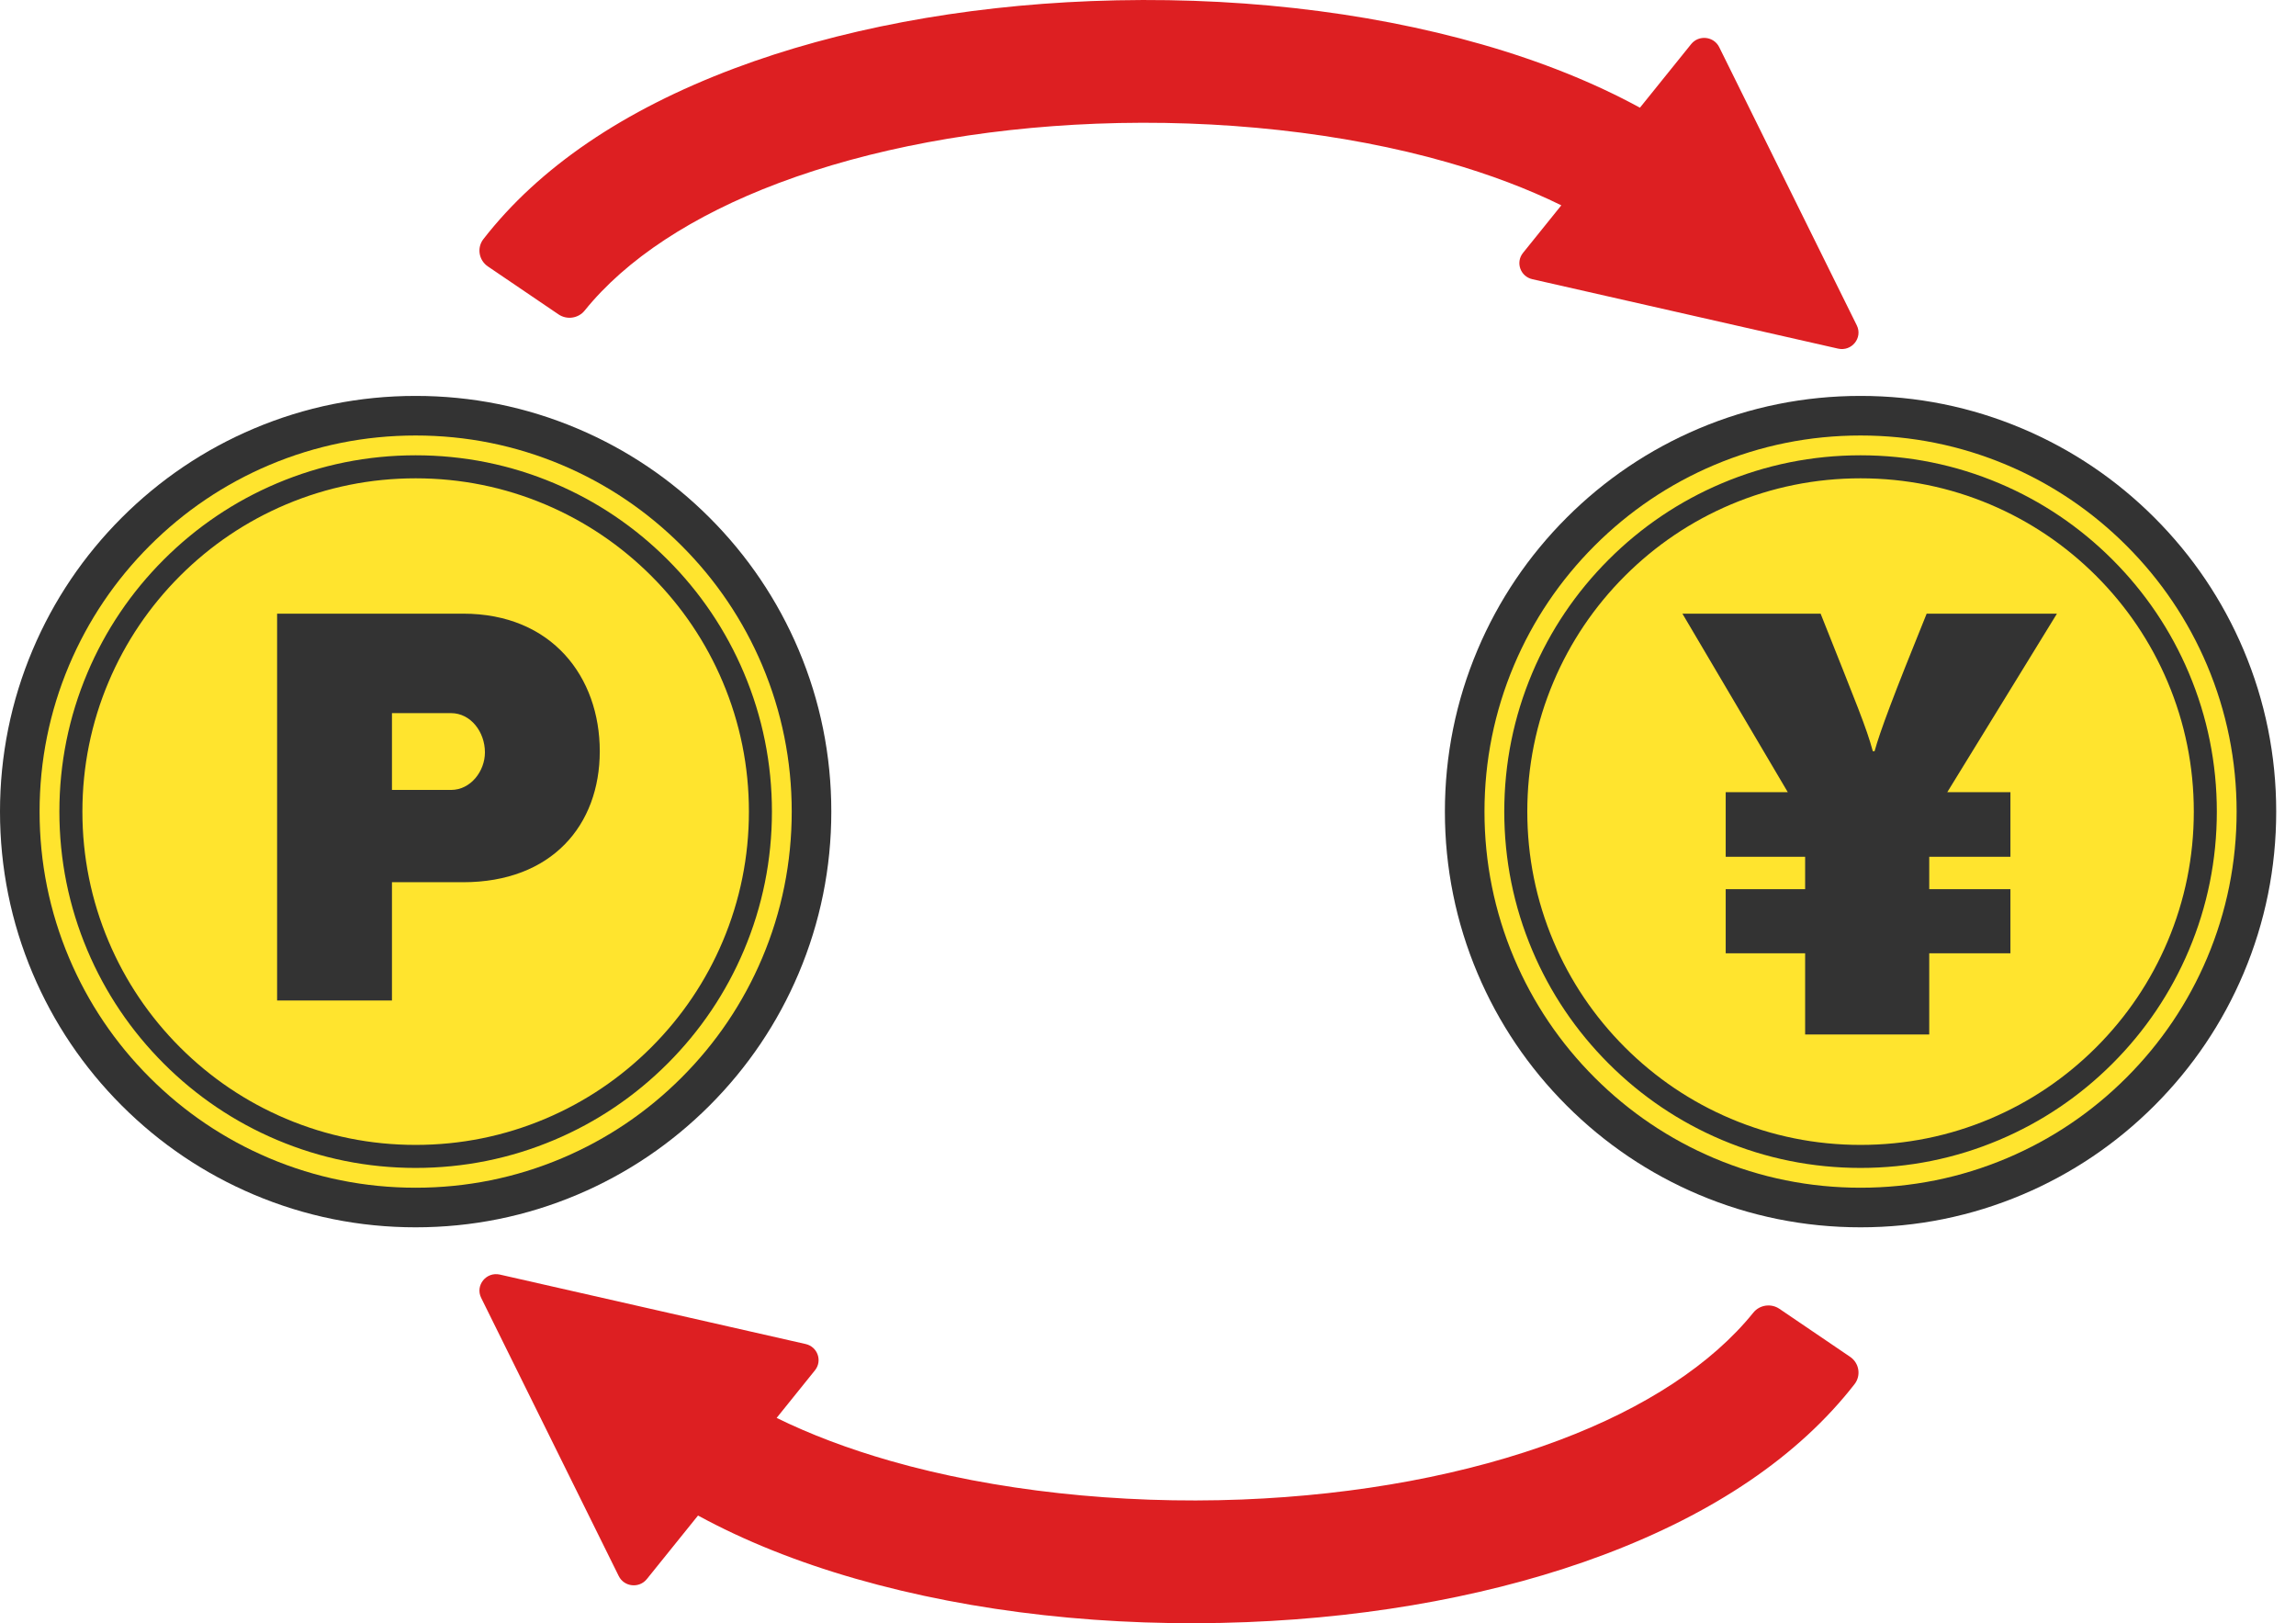
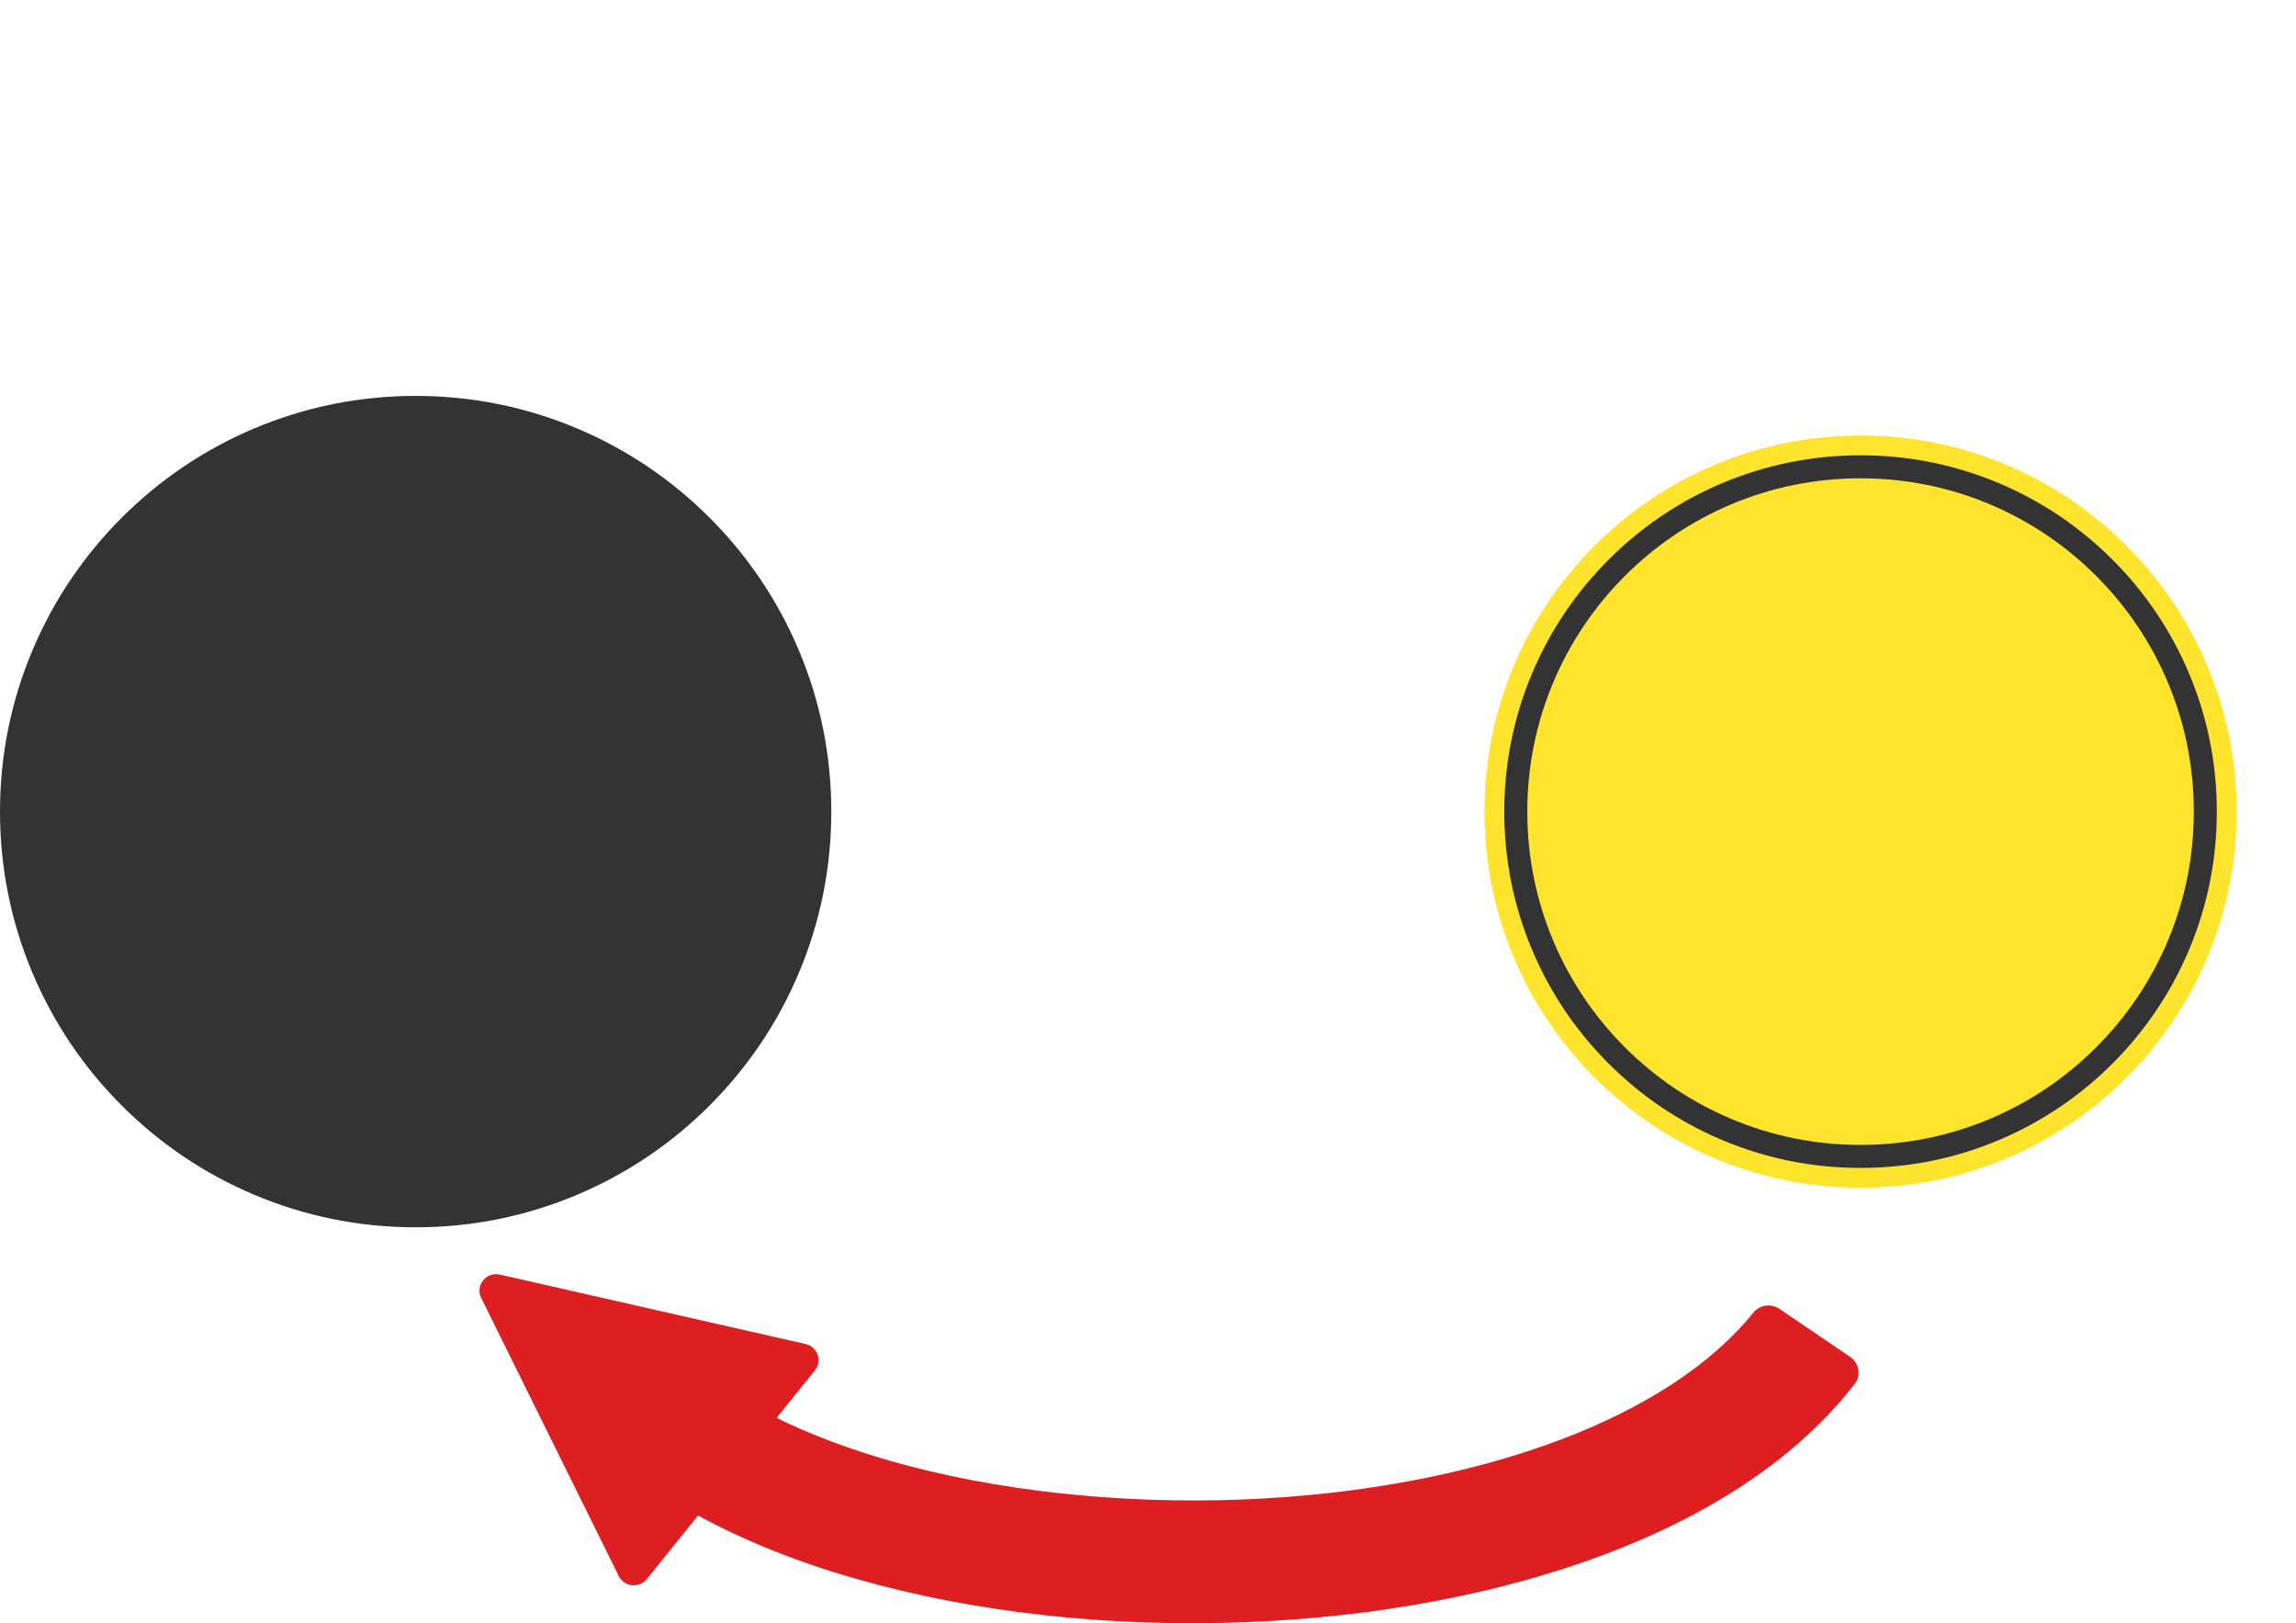
<svg xmlns="http://www.w3.org/2000/svg" width="116" height="82" viewBox="0 0 116 82" fill="none">
  <g clip-path="url(#clip0_164_4297)">
    <path d="M21 62C18.166 62 15.415 61.445 12.825 60.349C10.325 59.291 8.079 57.777 6.151 55.849C4.223 53.921 2.709 51.675 1.651 49.175C0.555 46.585 0 43.834 0 41C0 38.166 0.555 35.415 1.651 32.825C2.709 30.325 4.223 28.079 6.151 26.151C8.079 24.223 10.325 22.709 12.825 21.651C15.415 20.555 18.166 20 21 20C23.834 20 26.585 20.555 29.175 21.651C31.675 22.709 33.921 24.223 35.849 26.151C37.777 28.079 39.291 30.325 40.349 32.825C41.445 35.415 42 38.166 42 41C42 43.834 41.445 46.585 40.349 49.175C39.291 51.675 37.777 53.921 35.849 55.849C33.921 57.777 31.675 59.291 29.175 60.349C26.585 61.445 23.834 62 21 62Z" fill="#333333" />
-     <path d="M21 22C18.434 22 15.946 22.502 13.605 23.492C11.343 24.449 9.311 25.82 7.565 27.565C5.82 29.31 4.449 31.343 3.492 33.605C2.502 35.946 2 38.434 2 41C2 43.566 2.502 46.054 3.492 48.395C4.449 50.657 5.819 52.69 7.565 54.435C9.311 56.181 11.343 57.551 13.605 58.508C15.946 59.498 18.434 60 21 60C23.566 60 26.054 59.498 28.395 58.508C30.657 57.551 32.69 56.181 34.435 54.435C36.181 52.69 37.551 50.657 38.508 48.395C39.498 46.054 40 43.566 40 41C40 38.434 39.498 35.946 38.508 33.605C37.551 31.343 36.181 29.311 34.435 27.565C32.69 25.82 30.657 24.449 28.395 23.492C26.054 22.502 23.566 22 21 22Z" fill="#FFE42E" />
-     <path d="M21 59C18.57 59 16.213 58.524 13.993 57.585C11.85 56.679 9.925 55.381 8.272 53.728C6.619 52.075 5.321 50.15 4.415 48.007C3.476 45.787 3 43.43 3 41C3 38.57 3.476 36.213 4.415 33.993C5.321 31.85 6.619 29.925 8.272 28.272C9.925 26.619 11.85 25.321 13.993 24.415C16.213 23.476 18.57 23 21 23C23.43 23 25.787 23.476 28.007 24.415C30.15 25.321 32.075 26.619 33.728 28.272C35.381 29.925 36.679 31.85 37.585 33.993C38.524 36.213 39 38.57 39 41C39 43.43 38.524 45.787 37.585 48.007C36.679 50.15 35.381 52.075 33.728 53.728C32.075 55.381 30.15 56.679 28.007 57.585C25.787 58.524 23.43 59 21 59ZM21 24.163C18.727 24.163 16.522 24.608 14.446 25.485C12.441 26.334 10.641 27.548 9.094 29.094C7.548 30.641 6.334 32.441 5.486 34.446C4.608 36.522 4.163 38.727 4.163 41C4.163 43.273 4.608 45.478 5.486 47.554C6.334 49.559 7.548 51.359 9.094 52.906C10.641 54.452 12.441 55.666 14.446 56.514C16.522 57.392 18.727 57.837 21 57.837C23.273 57.837 25.478 57.392 27.554 56.514C29.559 55.666 31.359 54.452 32.906 52.906C34.452 51.359 35.666 49.559 36.514 47.554C37.392 45.478 37.837 43.273 37.837 41C37.837 38.727 37.392 36.522 36.514 34.446C35.666 32.441 34.452 30.641 32.906 29.094C31.359 27.548 29.559 26.334 27.554 25.485C25.478 24.608 23.273 24.163 21 24.163Z" fill="#333333" />
    <path d="M19.803 44.567V50.541H14V31H23.395C27.898 31 30.302 34.21 30.302 37.951C30.302 41.691 27.871 44.567 23.395 44.567L19.803 44.567ZM19.803 39.905H22.787C23.781 39.905 24.5 38.956 24.5 38.007C24.5 36.974 23.781 36.025 22.787 36.025H19.803V39.905Z" fill="#333333" />
-     <path d="M94 62C91.166 62 88.415 61.445 85.825 60.349C83.325 59.291 81.079 57.777 79.151 55.849C77.223 53.921 75.709 51.675 74.651 49.175C73.555 46.585 73 43.834 73 41C73 38.166 73.555 35.415 74.651 32.825C75.709 30.325 77.223 28.079 79.151 26.151C81.079 24.223 83.325 22.709 85.825 21.651C88.415 20.555 91.166 20 94 20C96.834 20 99.585 20.555 102.175 21.651C104.675 22.709 106.921 24.223 108.849 26.151C110.777 28.079 112.291 30.325 113.349 32.825C114.445 35.415 115 38.166 115 41C115 43.834 114.445 46.585 113.349 49.175C112.291 51.675 110.777 53.921 108.849 55.849C106.921 57.777 104.675 59.291 102.175 60.349C99.585 61.445 96.834 62 94 62Z" fill="#333333" />
    <path d="M94 22C91.434 22 88.946 22.502 86.605 23.492C84.343 24.449 82.311 25.82 80.565 27.565C78.82 29.31 77.449 31.343 76.492 33.605C75.502 35.946 75 38.434 75 41C75 43.566 75.502 46.054 76.492 48.395C77.449 50.657 78.819 52.69 80.565 54.435C82.311 56.181 84.343 57.551 86.605 58.508C88.946 59.498 91.434 60 94 60C96.566 60 99.054 59.498 101.395 58.508C103.657 57.551 105.69 56.181 107.435 54.435C109.18 52.69 110.551 50.657 111.508 48.395C112.498 46.054 113 43.566 113 41C113 38.434 112.498 35.946 111.508 33.605C110.551 31.343 109.181 29.311 107.435 27.565C105.69 25.82 103.657 24.449 101.395 23.492C99.054 22.502 96.566 22 94 22Z" fill="#FFE42E" />
    <path d="M94 59C91.57 59 89.213 58.524 86.993 57.585C84.85 56.679 82.925 55.381 81.272 53.728C79.619 52.075 78.321 50.15 77.415 48.007C76.476 45.787 76 43.43 76 41C76 38.57 76.476 36.213 77.415 33.993C78.321 31.85 79.619 29.925 81.272 28.272C82.925 26.619 84.85 25.321 86.993 24.415C89.213 23.476 91.57 23 94 23C96.43 23 98.787 23.476 101.007 24.415C103.15 25.321 105.075 26.619 106.728 28.272C108.381 29.925 109.679 31.85 110.585 33.993C111.524 36.213 112 38.57 112 41C112 43.43 111.524 45.787 110.585 48.007C109.679 50.15 108.381 52.075 106.728 53.728C105.075 55.381 103.15 56.679 101.007 57.585C98.787 58.524 96.43 59 94 59ZM94 24.163C91.727 24.163 89.522 24.608 87.446 25.485C85.441 26.334 83.641 27.548 82.094 29.094C80.548 30.641 79.334 32.441 78.486 34.446C77.608 36.522 77.163 38.727 77.163 41C77.163 43.273 77.608 45.478 78.486 47.554C79.334 49.559 80.548 51.359 82.094 52.906C83.641 54.452 85.441 55.666 87.446 56.514C89.522 57.392 91.727 57.837 94 57.837C96.273 57.837 98.478 57.392 100.554 56.514C102.559 55.666 104.359 54.452 105.906 52.906C107.452 51.359 108.666 49.559 109.514 47.554C110.392 45.478 110.837 43.273 110.837 41C110.837 38.727 110.392 36.522 109.514 34.446C108.666 32.441 107.452 30.641 105.906 29.094C104.359 27.548 102.559 26.334 100.554 25.485C98.478 24.608 96.273 24.163 94 24.163Z" fill="#333333" />
-     <path d="M91.2 41.503L85 31H91.982C93.83 35.651 94.294 36.748 94.619 37.948H94.709C94.978 36.968 95.648 35.173 97.34 31H103.922L97.47 41.503V52.259H91.2V41.503ZM87.187 43.282V40.019H101.572V43.282H87.187ZM87.187 48.158V44.917H101.572V48.158H87.187Z" fill="#333333" />
-     <path d="M93.81 16.436L86.859 2.382C86.587 1.832 85.827 1.75 85.441 2.229L82.854 5.44C80.532 4.174 77.859 3.099 74.885 2.247C68.925 0.539 62.094 -0.219 55.128 0.055C48.569 0.312 42.335 1.488 37.102 3.455C31.495 5.563 27.235 8.461 24.423 12.078C24.083 12.515 24.188 13.146 24.649 13.459L28.218 15.882C28.641 16.169 29.218 16.086 29.538 15.69C31.628 13.097 34.994 10.882 39.339 9.248C43.944 7.517 49.49 6.48 55.378 6.249C61.586 6.006 67.891 6.698 73.132 8.2C75.269 8.812 77.194 9.542 78.882 10.372L76.946 12.776C76.56 13.255 76.813 13.967 77.417 14.104L92.863 17.611C93.554 17.768 94.121 17.065 93.81 16.436L93.81 16.436Z" fill="#DD1F22" />
    <path d="M24.31 65.564L31.261 79.618C31.533 80.168 32.293 80.25 32.679 79.771L35.266 76.56C37.588 77.826 40.261 78.901 43.235 79.753C49.194 81.461 56.026 82.219 62.991 81.945C69.551 81.688 75.785 80.512 81.018 78.545C86.625 76.437 90.885 73.539 93.697 69.922C94.037 69.485 93.932 68.854 93.471 68.541L89.902 66.118C89.479 65.831 88.902 65.914 88.582 66.311C86.492 68.903 83.126 71.118 78.781 72.751C74.176 74.483 68.63 75.52 62.742 75.751C56.534 75.994 50.229 75.302 44.987 73.8C42.851 73.188 40.926 72.458 39.238 71.628L41.174 69.224C41.56 68.745 41.307 68.033 40.703 67.896L25.257 64.388C24.566 64.231 23.999 64.935 24.31 65.564L24.31 65.564Z" fill="#DD1F22" />
  </g>
  <defs>
    <clipPath id="clip0_164_4297">
      <rect width="116" height="82" fill="white" />
    </clipPath>
  </defs>
</svg>